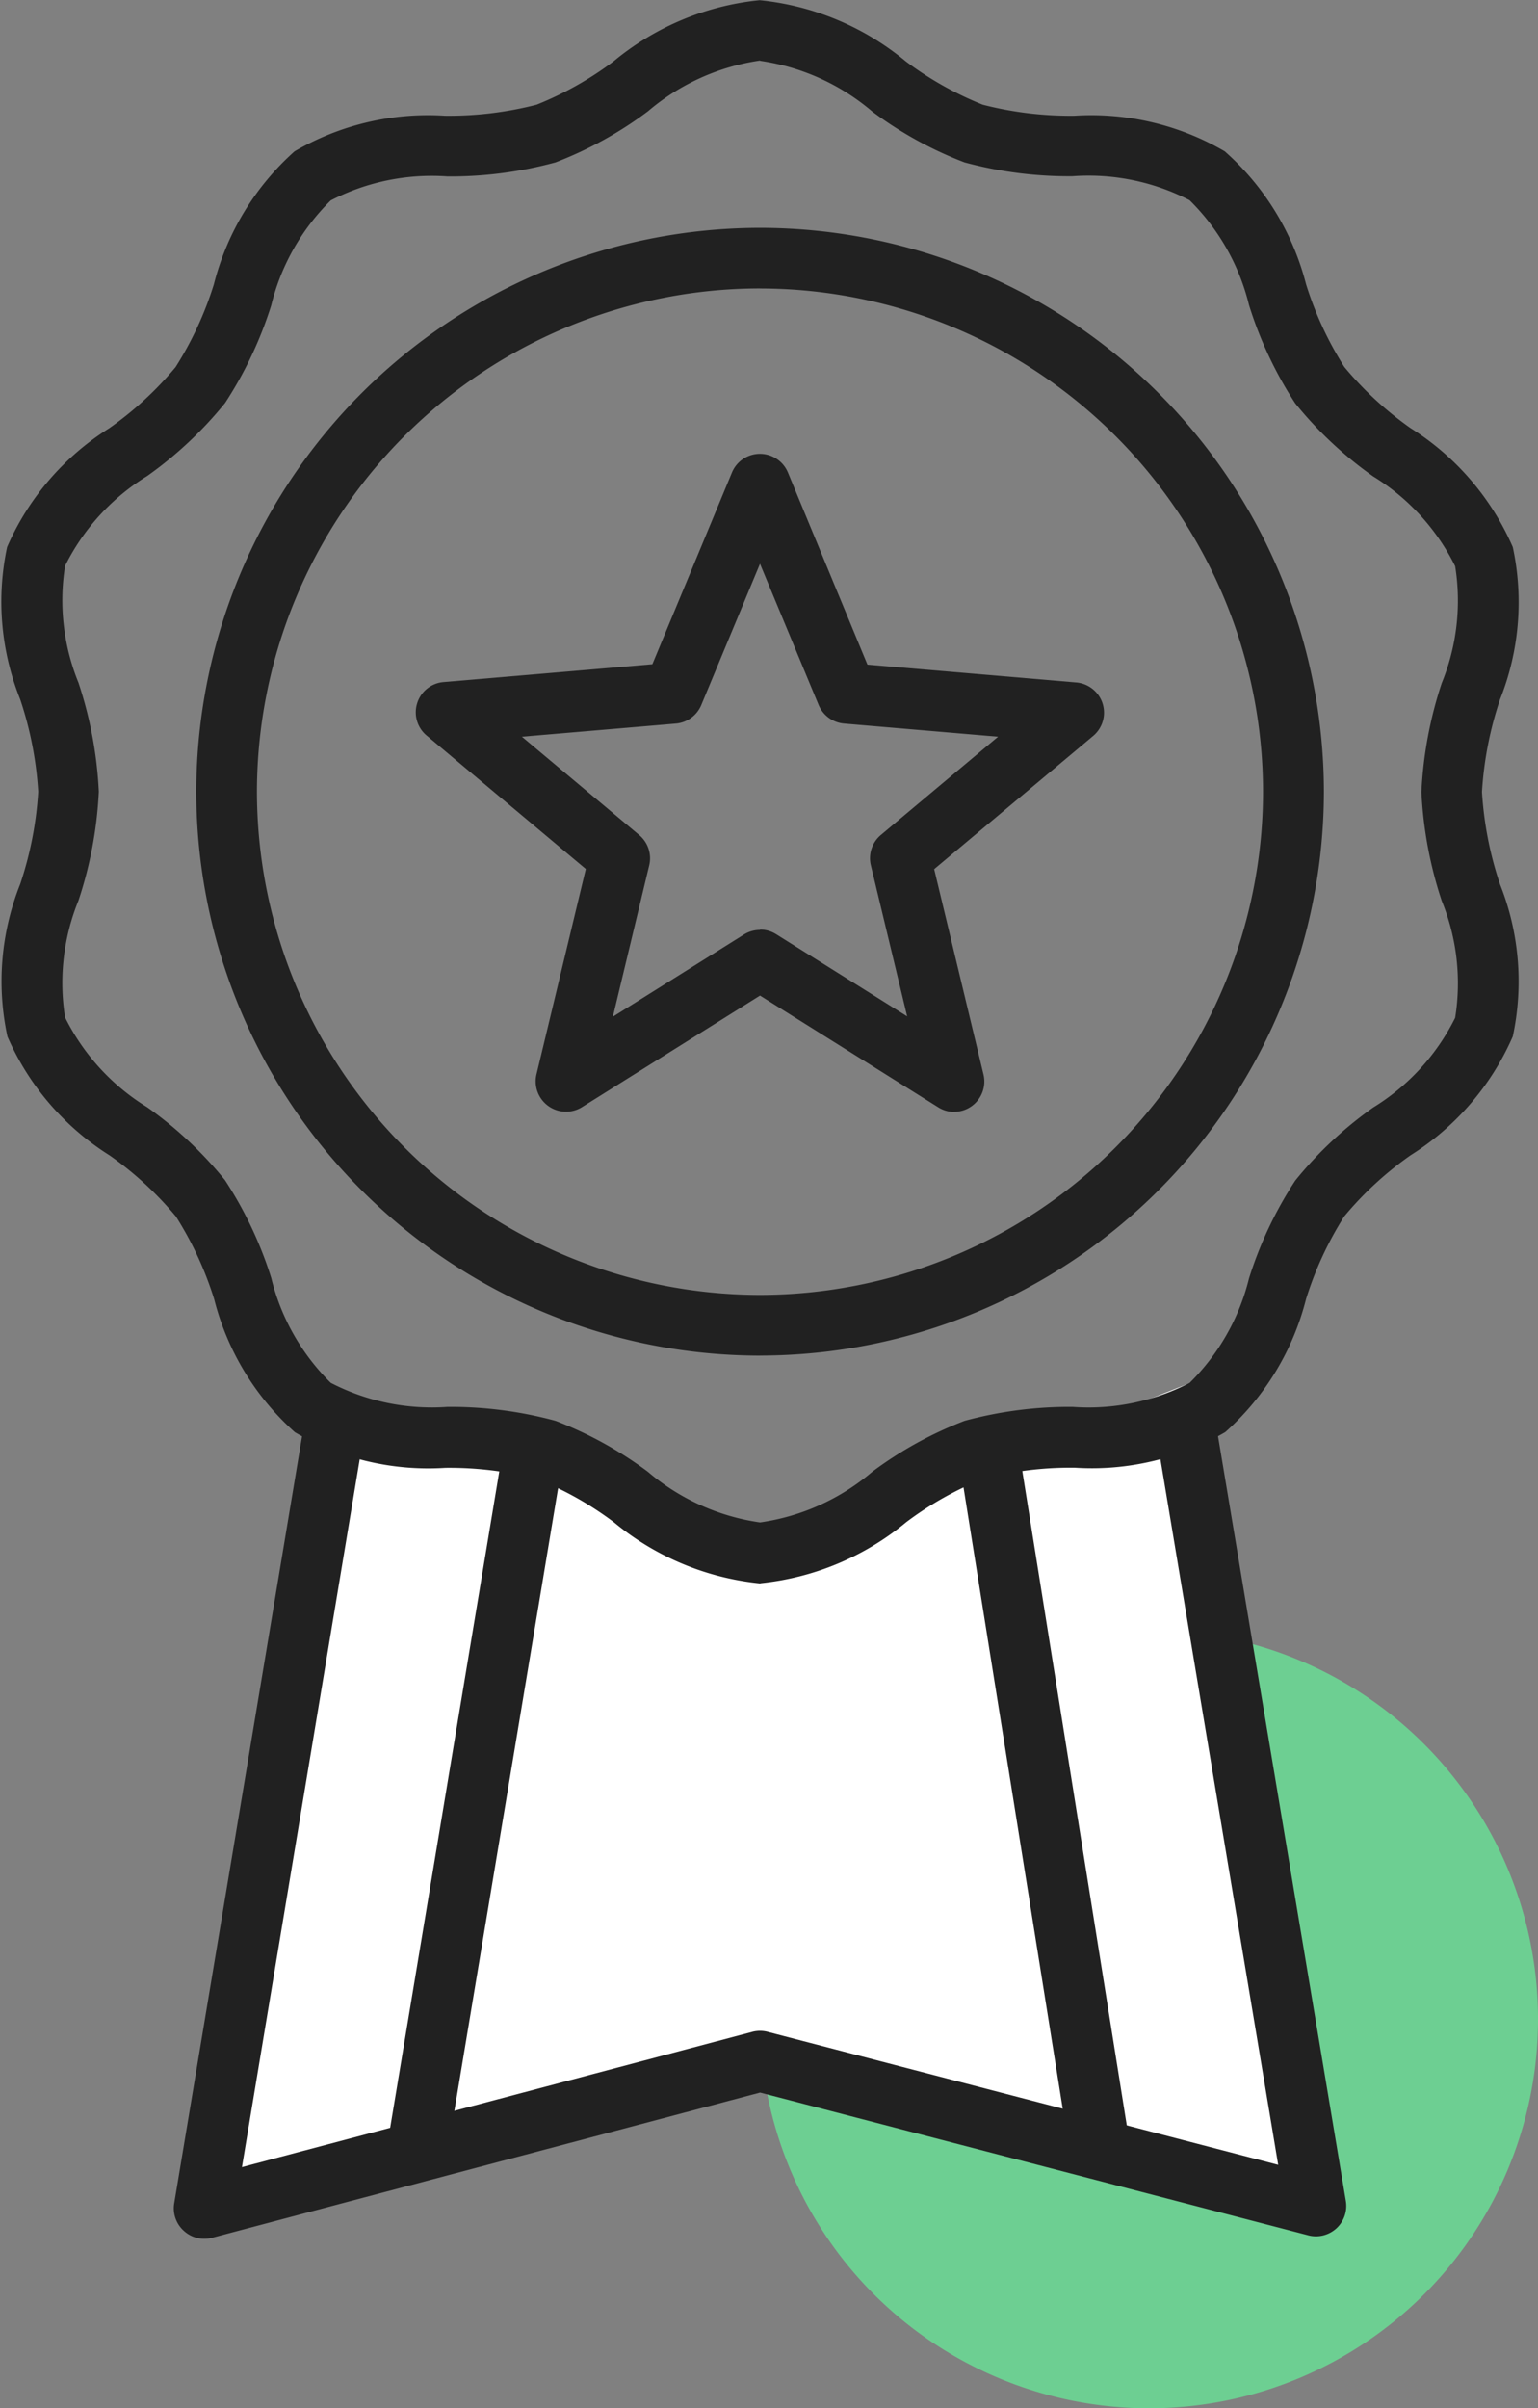
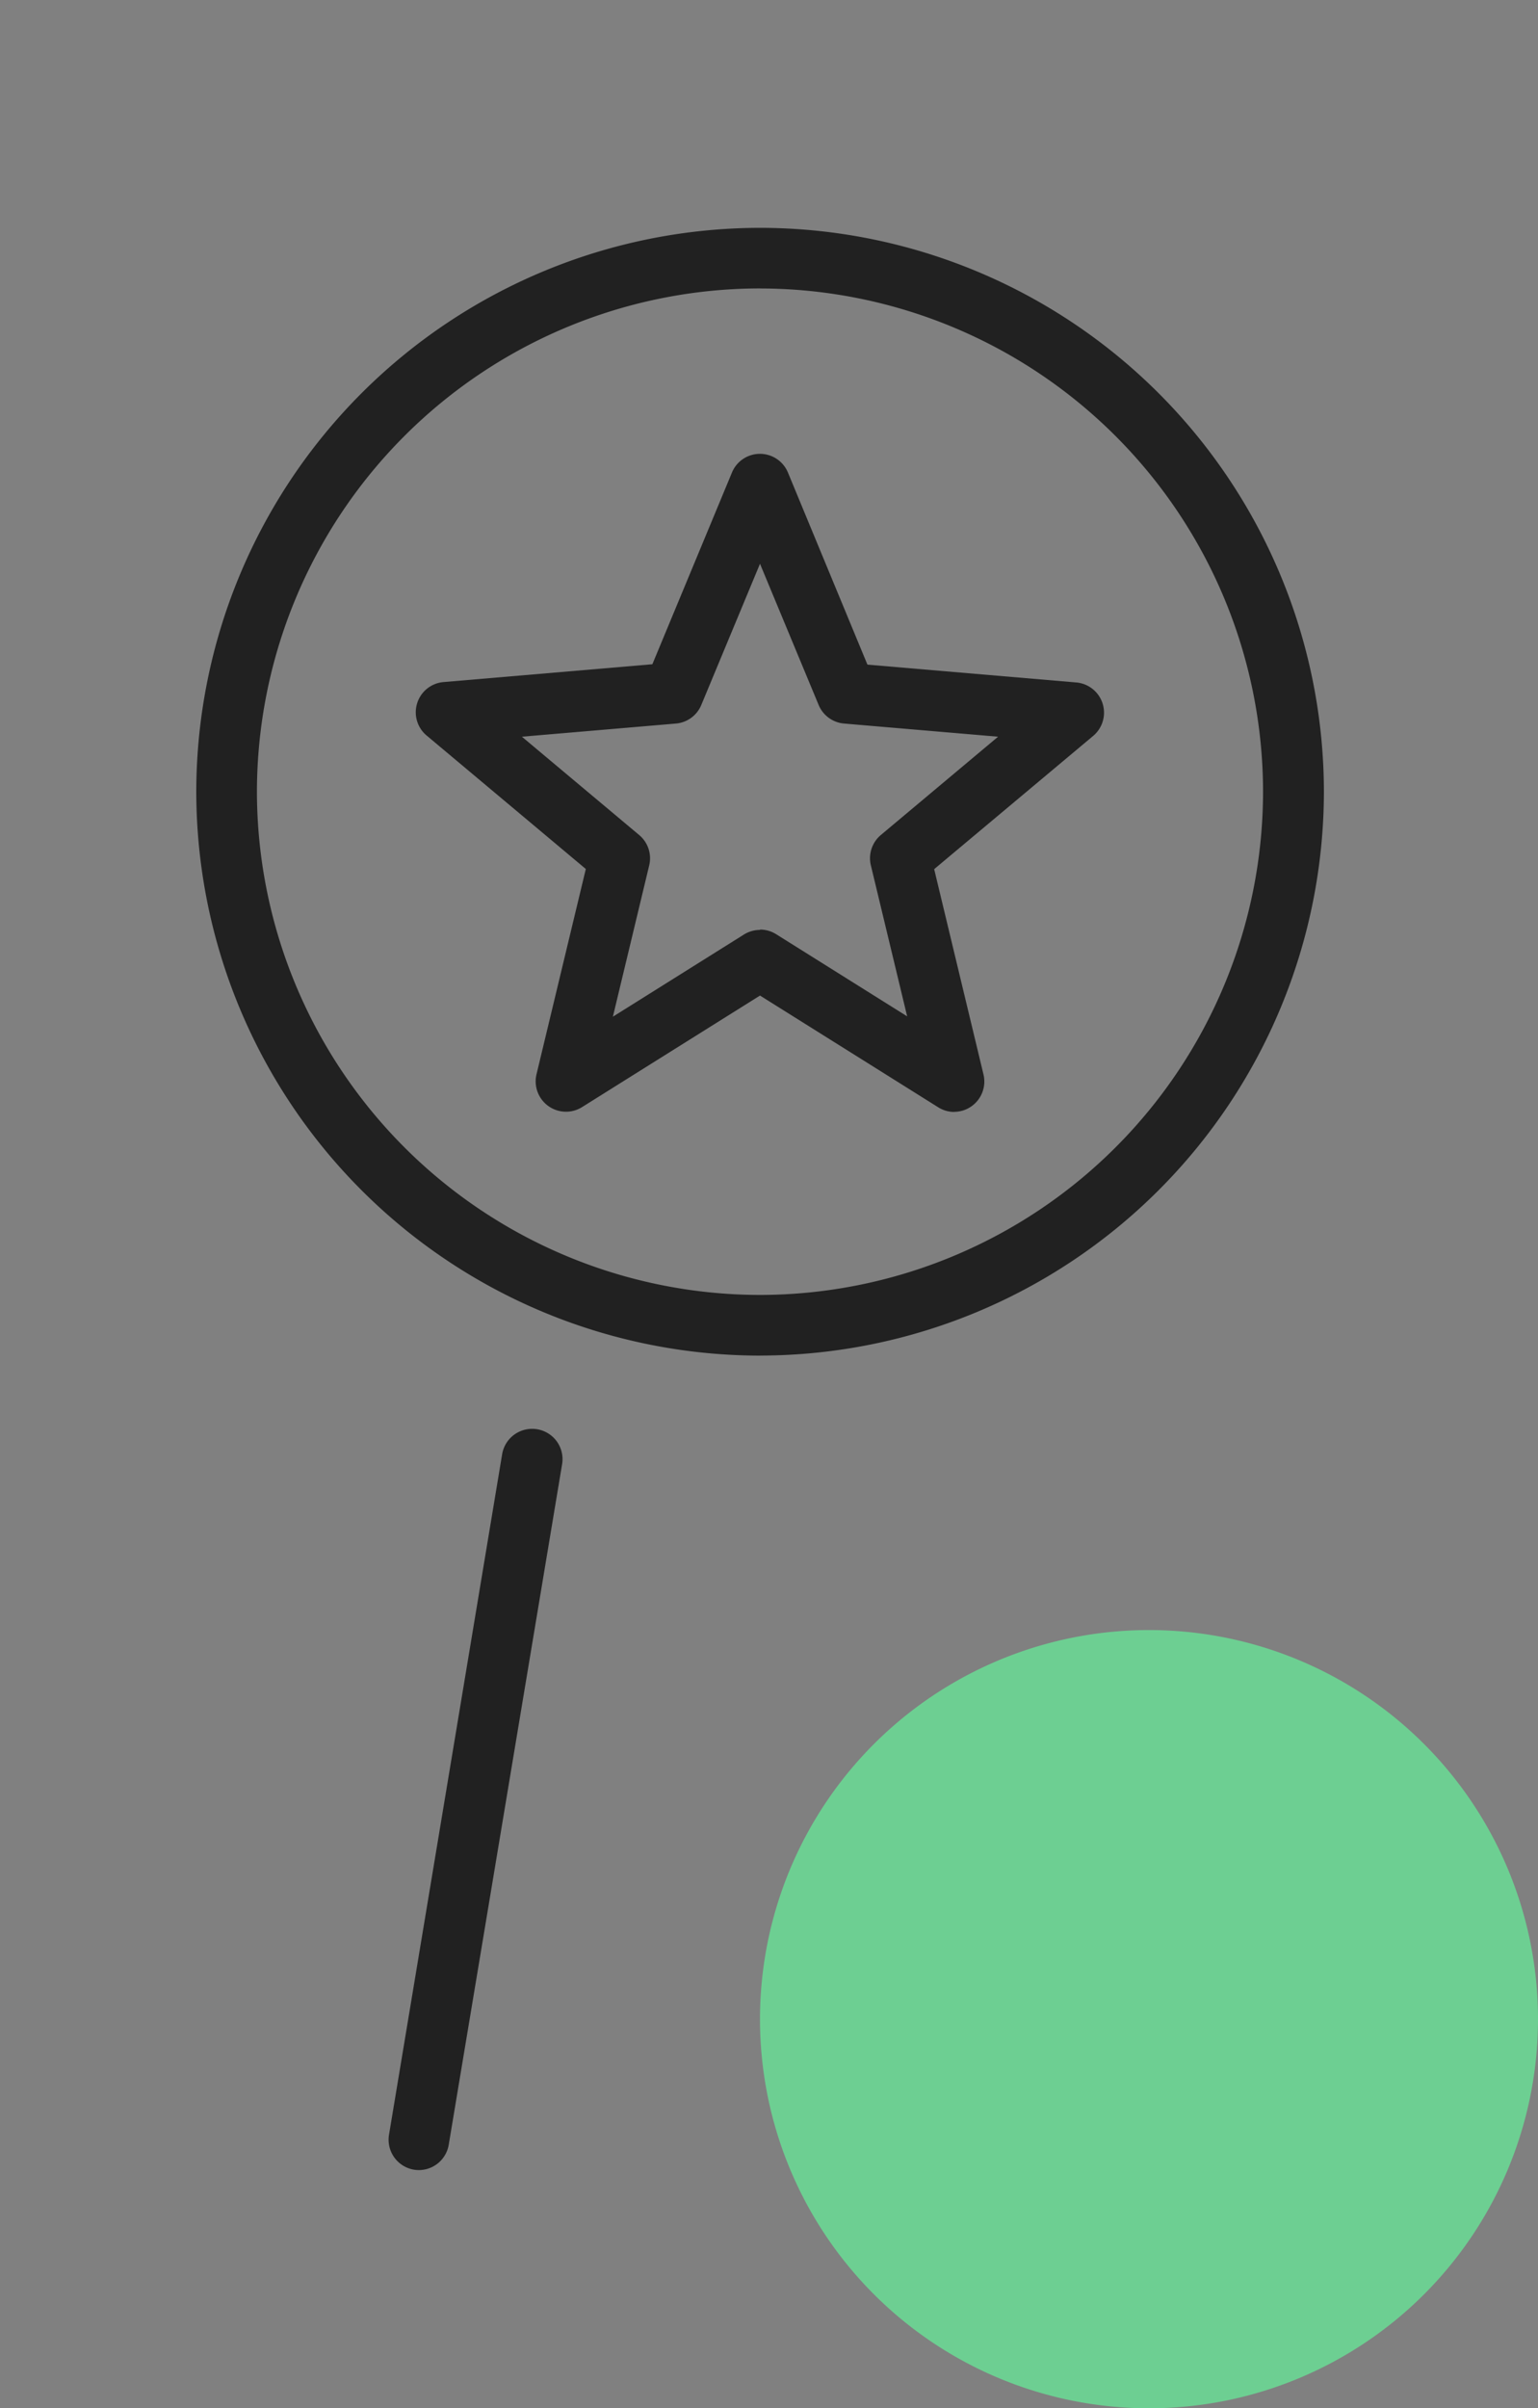
<svg xmlns="http://www.w3.org/2000/svg" width="31.594" height="49.457" viewBox="0 0 31.594 49.457">
  <rect x="0" y="0" width="31.594" height="49.457" fill="#808080" stroke="none" />
  <g id="Passion_icon" data-name="Passion icon" transform="translate(-747.96 -2338.269)">
    <g id="Group_6799" data-name="Group 6799" transform="translate(763.572 2371.744)">
      <path id="Path_10327" data-name="Path 10327" d="M-5.509-11.018a7.991,7.991,0,0,0,7.991-7.991A7.991,7.991,0,0,0-5.509-27,7.991,7.991,0,0,0-13.5-19.009a7.991,7.991,0,0,0,7.991,7.991" transform="translate(13.5 27)" fill="#6dcf92" />
    </g>
    <g id="Group_6811" data-name="Group 6811" transform="translate(752.296 2366.674)">
-       <path id="Path_10339" data-name="Path 10339" d="M-1.717-.773l-2.49,15.63,11.065-2.9L18.338,15,15.894-1.894,11.206-.035,7.07,2.218,3.677-.358,1.188-.634Z" transform="translate(4.207 1.894)" fill="#fff" />
-     </g>
+       </g>
    <g id="Group_6812" data-name="Group 6812" transform="translate(751.534 2367.027)">
-       <path id="Path_10340" data-name="Path 10340" d="M-.429-11.87a.623.623,0,0,1-.419-.162.622.622,0,0,1-.2-.564l2.651-15.9a.622.622,0,0,1,.717-.512.622.622,0,0,1,.512.717L.344-13.342,10.828-16.12a.622.622,0,0,1,.316,0l10.487,2.731-2.5-14.973a.622.622,0,0,1,.511-.717.622.622,0,0,1,.717.511l2.662,15.921a.624.624,0,0,1-.194.563.623.623,0,0,1-.577.143L10.988-14.873-.27-11.891a.617.617,0,0,1-.16.021" transform="translate(1.052 29.088)" fill="#212121" />
-     </g>
+       </g>
    <g id="Group_6813" data-name="Group 6813" transform="translate(747.96 2338.269)">
-       <path id="Path_10341" data-name="Path 10341" d="M-10.764-22.418a5.564,5.564,0,0,1-3-1.255,6.872,6.872,0,0,0-1.582-.891,7.23,7.23,0,0,0-1.882-.227,5.434,5.434,0,0,1-3.09-.731,5.45,5.45,0,0,1-1.658-2.732,7.123,7.123,0,0,0-.787-1.7,7.015,7.015,0,0,0-1.36-1.253,5.452,5.452,0,0,1-2.1-2.442,5.384,5.384,0,0,1,.261-3.127,7.343,7.343,0,0,0,.371-1.9,7.338,7.338,0,0,0-.371-1.9A5.386,5.386,0,0,1-26.23-43.7a5.452,5.452,0,0,1,2.1-2.442,7.015,7.015,0,0,0,1.36-1.253,7.129,7.129,0,0,0,.787-1.7,5.452,5.452,0,0,1,1.658-2.732,5.434,5.434,0,0,1,3.09-.731,7.23,7.23,0,0,0,1.882-.227,6.885,6.885,0,0,0,1.582-.891,5.564,5.564,0,0,1,3-1.255,5.564,5.564,0,0,1,3,1.255,6.9,6.9,0,0,0,1.582.891,7.23,7.23,0,0,0,1.882.227,5.433,5.433,0,0,1,3.09.731A5.454,5.454,0,0,1,.453-49.1a7.1,7.1,0,0,0,.786,1.7A7.032,7.032,0,0,0,2.6-46.143,5.457,5.457,0,0,1,4.7-43.7a5.389,5.389,0,0,1-.262,3.127,7.347,7.347,0,0,0-.371,1.9,7.343,7.343,0,0,0,.371,1.9A5.389,5.389,0,0,1,4.7-33.651,5.456,5.456,0,0,1,2.6-31.21a7.019,7.019,0,0,0-1.361,1.253,7.1,7.1,0,0,0-.786,1.7,5.451,5.451,0,0,1-1.659,2.732,5.433,5.433,0,0,1-3.09.731,7.23,7.23,0,0,0-1.882.227,6.881,6.881,0,0,0-1.581.891,5.568,5.568,0,0,1-3,1.255m0-31.271a4.542,4.542,0,0,0-2.306,1.042A7.873,7.873,0,0,1-14.964-51.6a8.238,8.238,0,0,1-2.218.288,4.516,4.516,0,0,0-2.4.493,4.533,4.533,0,0,0-1.222,2.153,8.091,8.091,0,0,1-.949,2.007,8.018,8.018,0,0,1-1.6,1.5,4.529,4.529,0,0,0-1.686,1.844,4.484,4.484,0,0,0,.275,2.4,8.323,8.323,0,0,1,.418,2.237,8.327,8.327,0,0,1-.418,2.237,4.482,4.482,0,0,0-.275,2.4,4.529,4.529,0,0,0,1.686,1.844,8,8,0,0,1,1.6,1.5,8.087,8.087,0,0,1,.949,2.007,4.533,4.533,0,0,0,1.222,2.153,4.517,4.517,0,0,0,2.4.494,8.222,8.222,0,0,1,2.219.287,7.881,7.881,0,0,1,1.894,1.044,4.544,4.544,0,0,0,2.306,1.042,4.546,4.546,0,0,0,2.307-1.042,7.87,7.87,0,0,1,1.894-1.044,8.217,8.217,0,0,1,2.219-.287,4.518,4.518,0,0,0,2.406-.494A4.532,4.532,0,0,0-.718-28.683a8.089,8.089,0,0,1,.949-2.007,7.988,7.988,0,0,1,1.6-1.5,4.523,4.523,0,0,0,1.685-1.844,4.476,4.476,0,0,0-.275-2.4,8.351,8.351,0,0,1-.418-2.237,8.342,8.342,0,0,1,.418-2.237,4.478,4.478,0,0,0,.275-2.4,4.523,4.523,0,0,0-1.685-1.844,7.986,7.986,0,0,1-1.6-1.5A8.093,8.093,0,0,1-.718-48.67a4.532,4.532,0,0,0-1.221-2.153,4.518,4.518,0,0,0-2.406-.493A8.238,8.238,0,0,1-6.563-51.6a7.859,7.859,0,0,1-1.894-1.044,4.546,4.546,0,0,0-2.307-1.042" transform="translate(26.376 54.935)" fill="#212121" />
-     </g>
+       </g>
    <g id="Group_6814" data-name="Group 6814" transform="translate(751.992 2342.947)">
      <path id="Path_10342" data-name="Path 10342" d="M-7.984-15.967a11.593,11.593,0,0,1-11.58-11.58,11.593,11.593,0,0,1,11.58-11.58A11.593,11.593,0,0,1,3.6-27.548a11.593,11.593,0,0,1-11.58,11.58m0-21.915A10.346,10.346,0,0,0-18.318-27.548,10.346,10.346,0,0,0-7.984-17.213,10.346,10.346,0,0,0,2.35-27.548,10.346,10.346,0,0,0-7.984-37.882" transform="translate(19.564 39.128)" fill="#212121" />
    </g>
    <g id="Group_6815" data-name="Group 6815" transform="translate(756.502 2347.594)">
      <path id="Path_10343" data-name="Path 10343" d="M-7.622-9.314a.618.618,0,0,1-.331-.1l-3.654-2.29-3.654,2.29a.622.622,0,0,1-.695-.022.624.624,0,0,1-.242-.651l1.013-4.216-3.27-2.741a.622.622,0,0,1-.194-.665.622.622,0,0,1,.541-.433l4.29-.366,1.635-3.937a.622.622,0,0,1,.575-.384.623.623,0,0,1,.575.384L-9.4-18.5l4.29.366a.624.624,0,0,1,.541.433.623.623,0,0,1-.194.665L-8.029-14.3l1.013,4.216a.623.623,0,0,1-.242.651.621.621,0,0,1-.363.117m-3.985-3.743a.623.623,0,0,1,.331.095l2.691,1.687-.747-3.107A.624.624,0,0,1-9.126-15l2.41-2.02-3.163-.27a.623.623,0,0,1-.523-.381l-1.205-2.9-1.206,2.9a.622.622,0,0,1-.522.381l-3.163.27L-14.088-15a.622.622,0,0,1,.205.623l-.746,3.107,2.691-1.687a.623.623,0,0,1,.331-.095" transform="translate(18.677 22.824)" fill="#212121" />
    </g>
    <g id="Group_6816" data-name="Group 6816" transform="translate(755.94 2367.612)">
      <path id="Path_10344" data-name="Path 10344" d="M-.43-10.494a.671.671,0,0,1-.1-.008.624.624,0,0,1-.513-.717L1.282-25.2A.625.625,0,0,1,2-25.708a.623.623,0,0,1,.513.717L.184-11.015a.623.623,0,0,1-.614.521" transform="translate(1.054 25.716)" fill="#212121" />
    </g>
    <g id="Group_6817" data-name="Group 6817" transform="translate(767.701 2367.812)">
-       <path id="Path_10345" data-name="Path 10345" d="M-1.946-10.356a.623.623,0,0,1-.614-.525l-2.2-13.776a.623.623,0,0,1,.517-.713.624.624,0,0,1,.713.517l2.2,13.775a.624.624,0,0,1-.517.714.623.623,0,0,1-.1.008" transform="translate(4.767 25.378)" fill="#212121" />
-     </g>
+       </g>
  </g>
</svg>